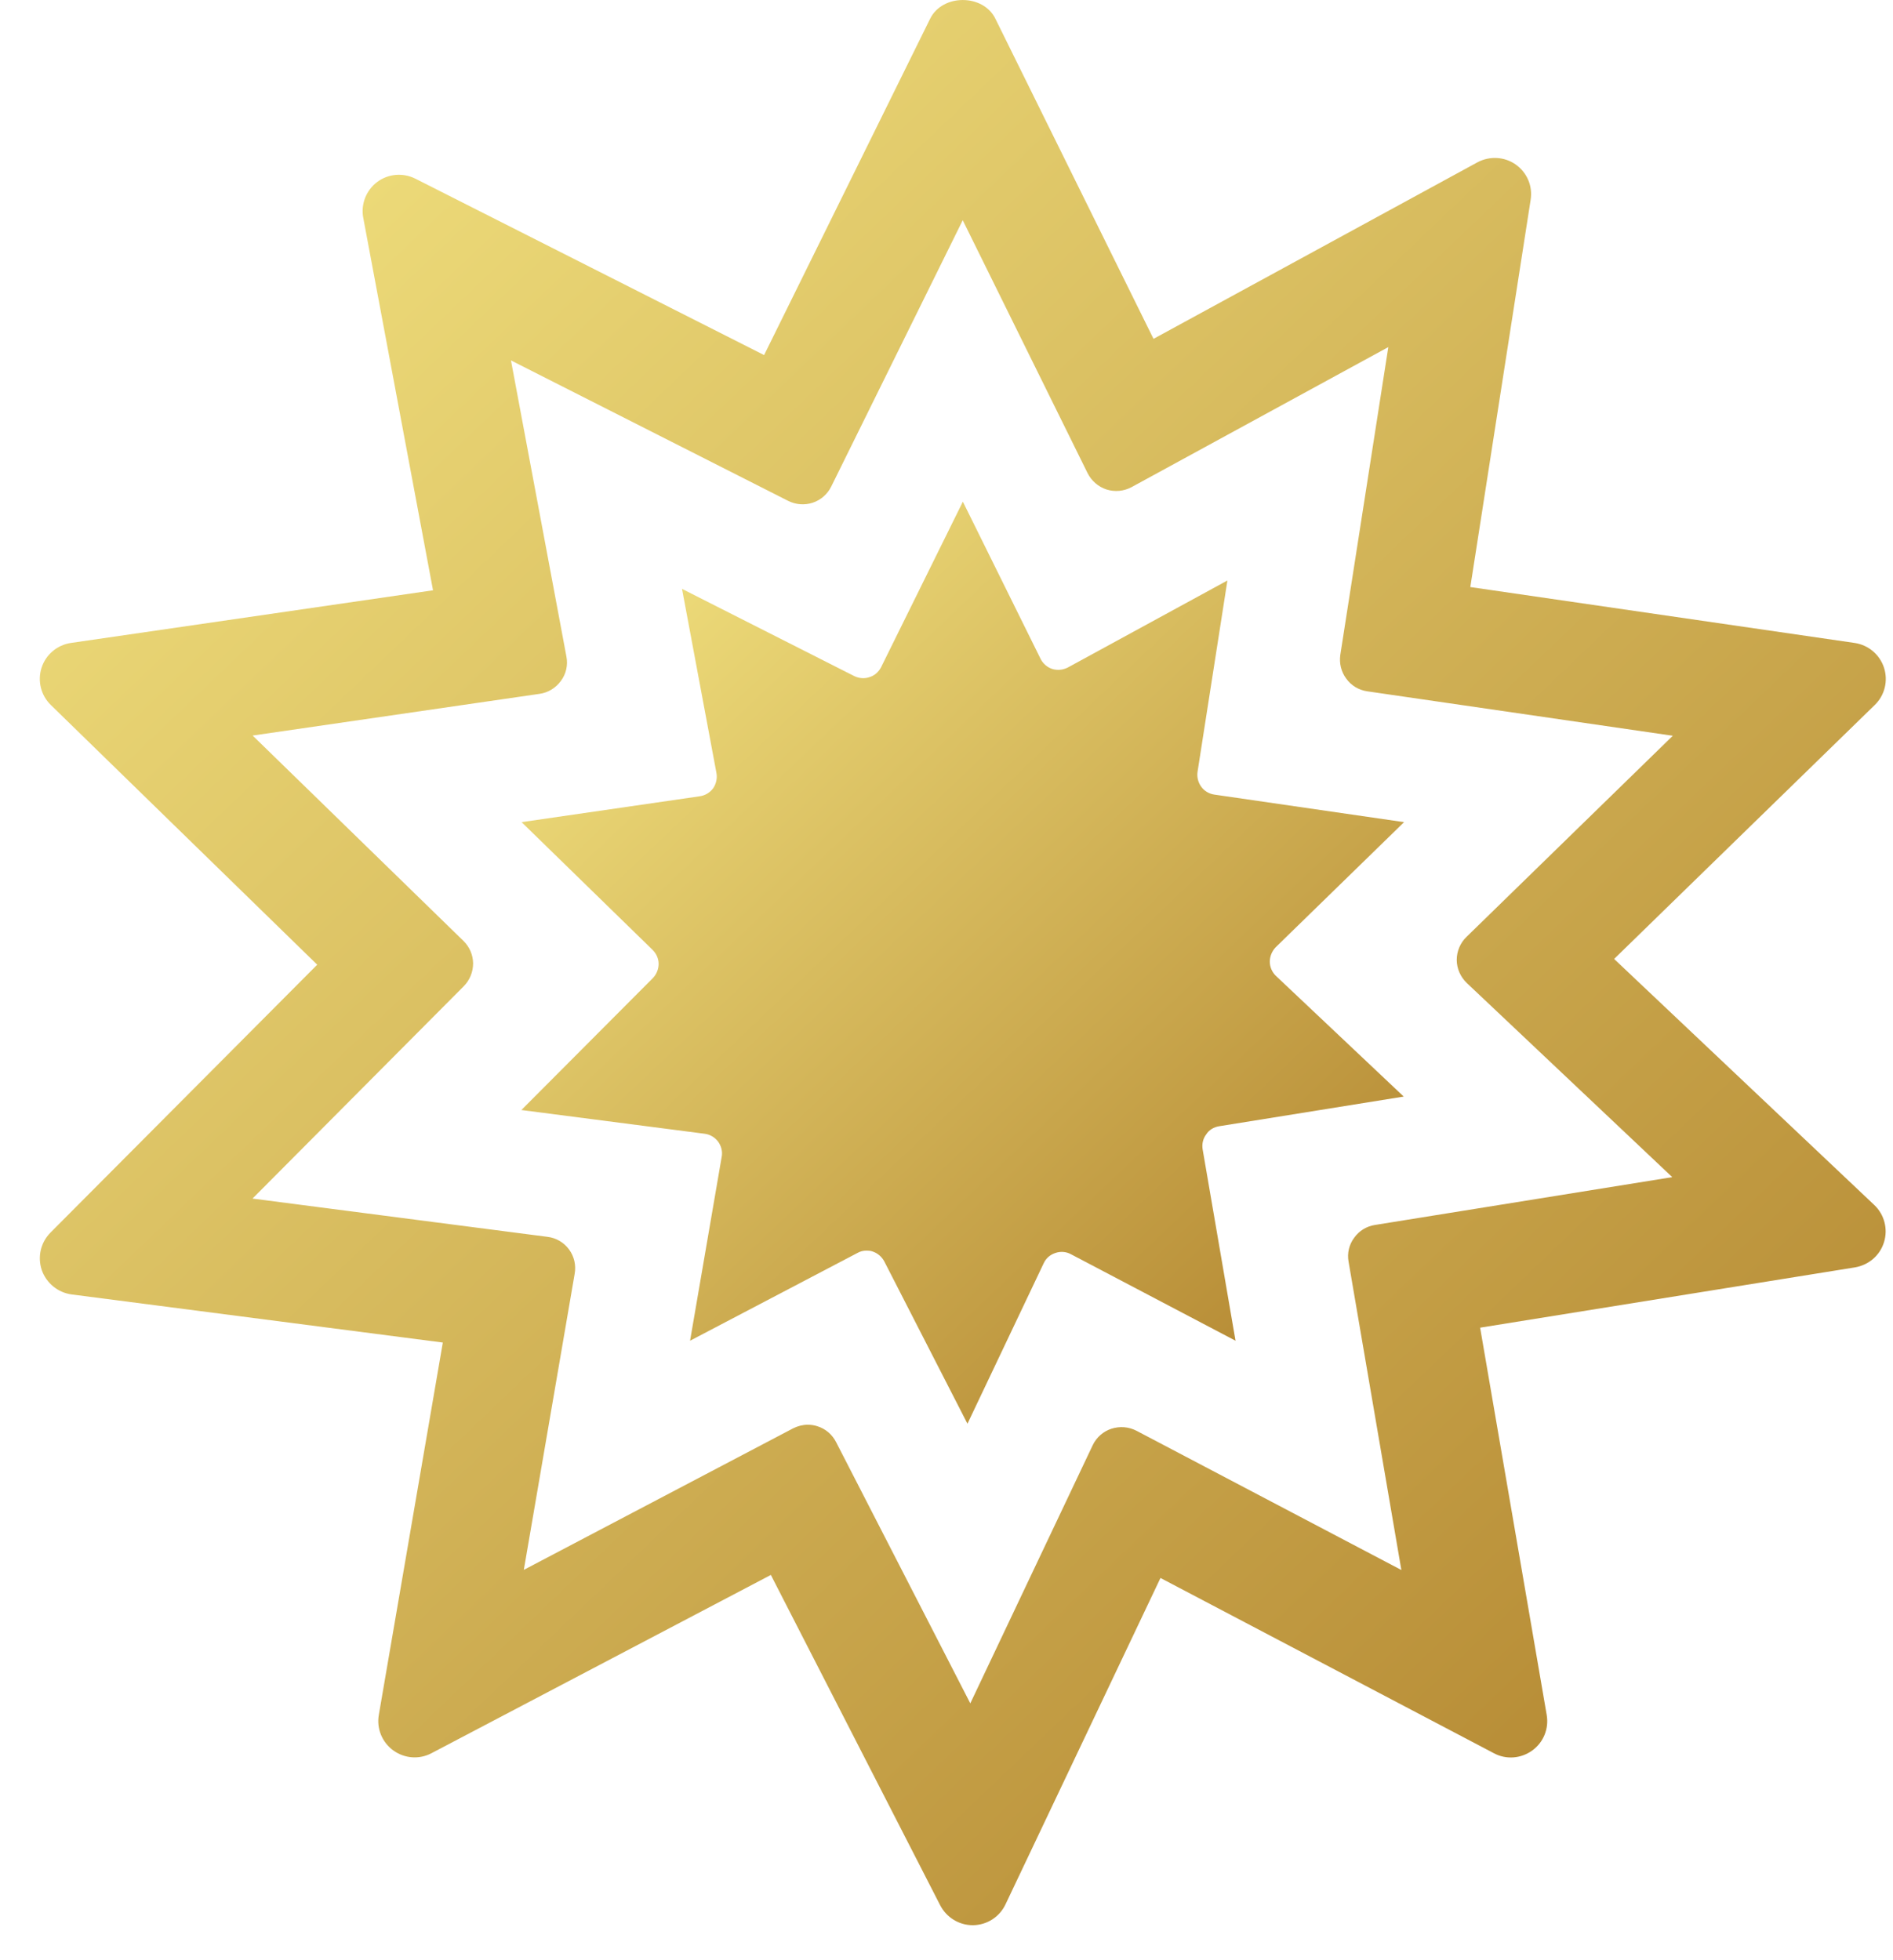
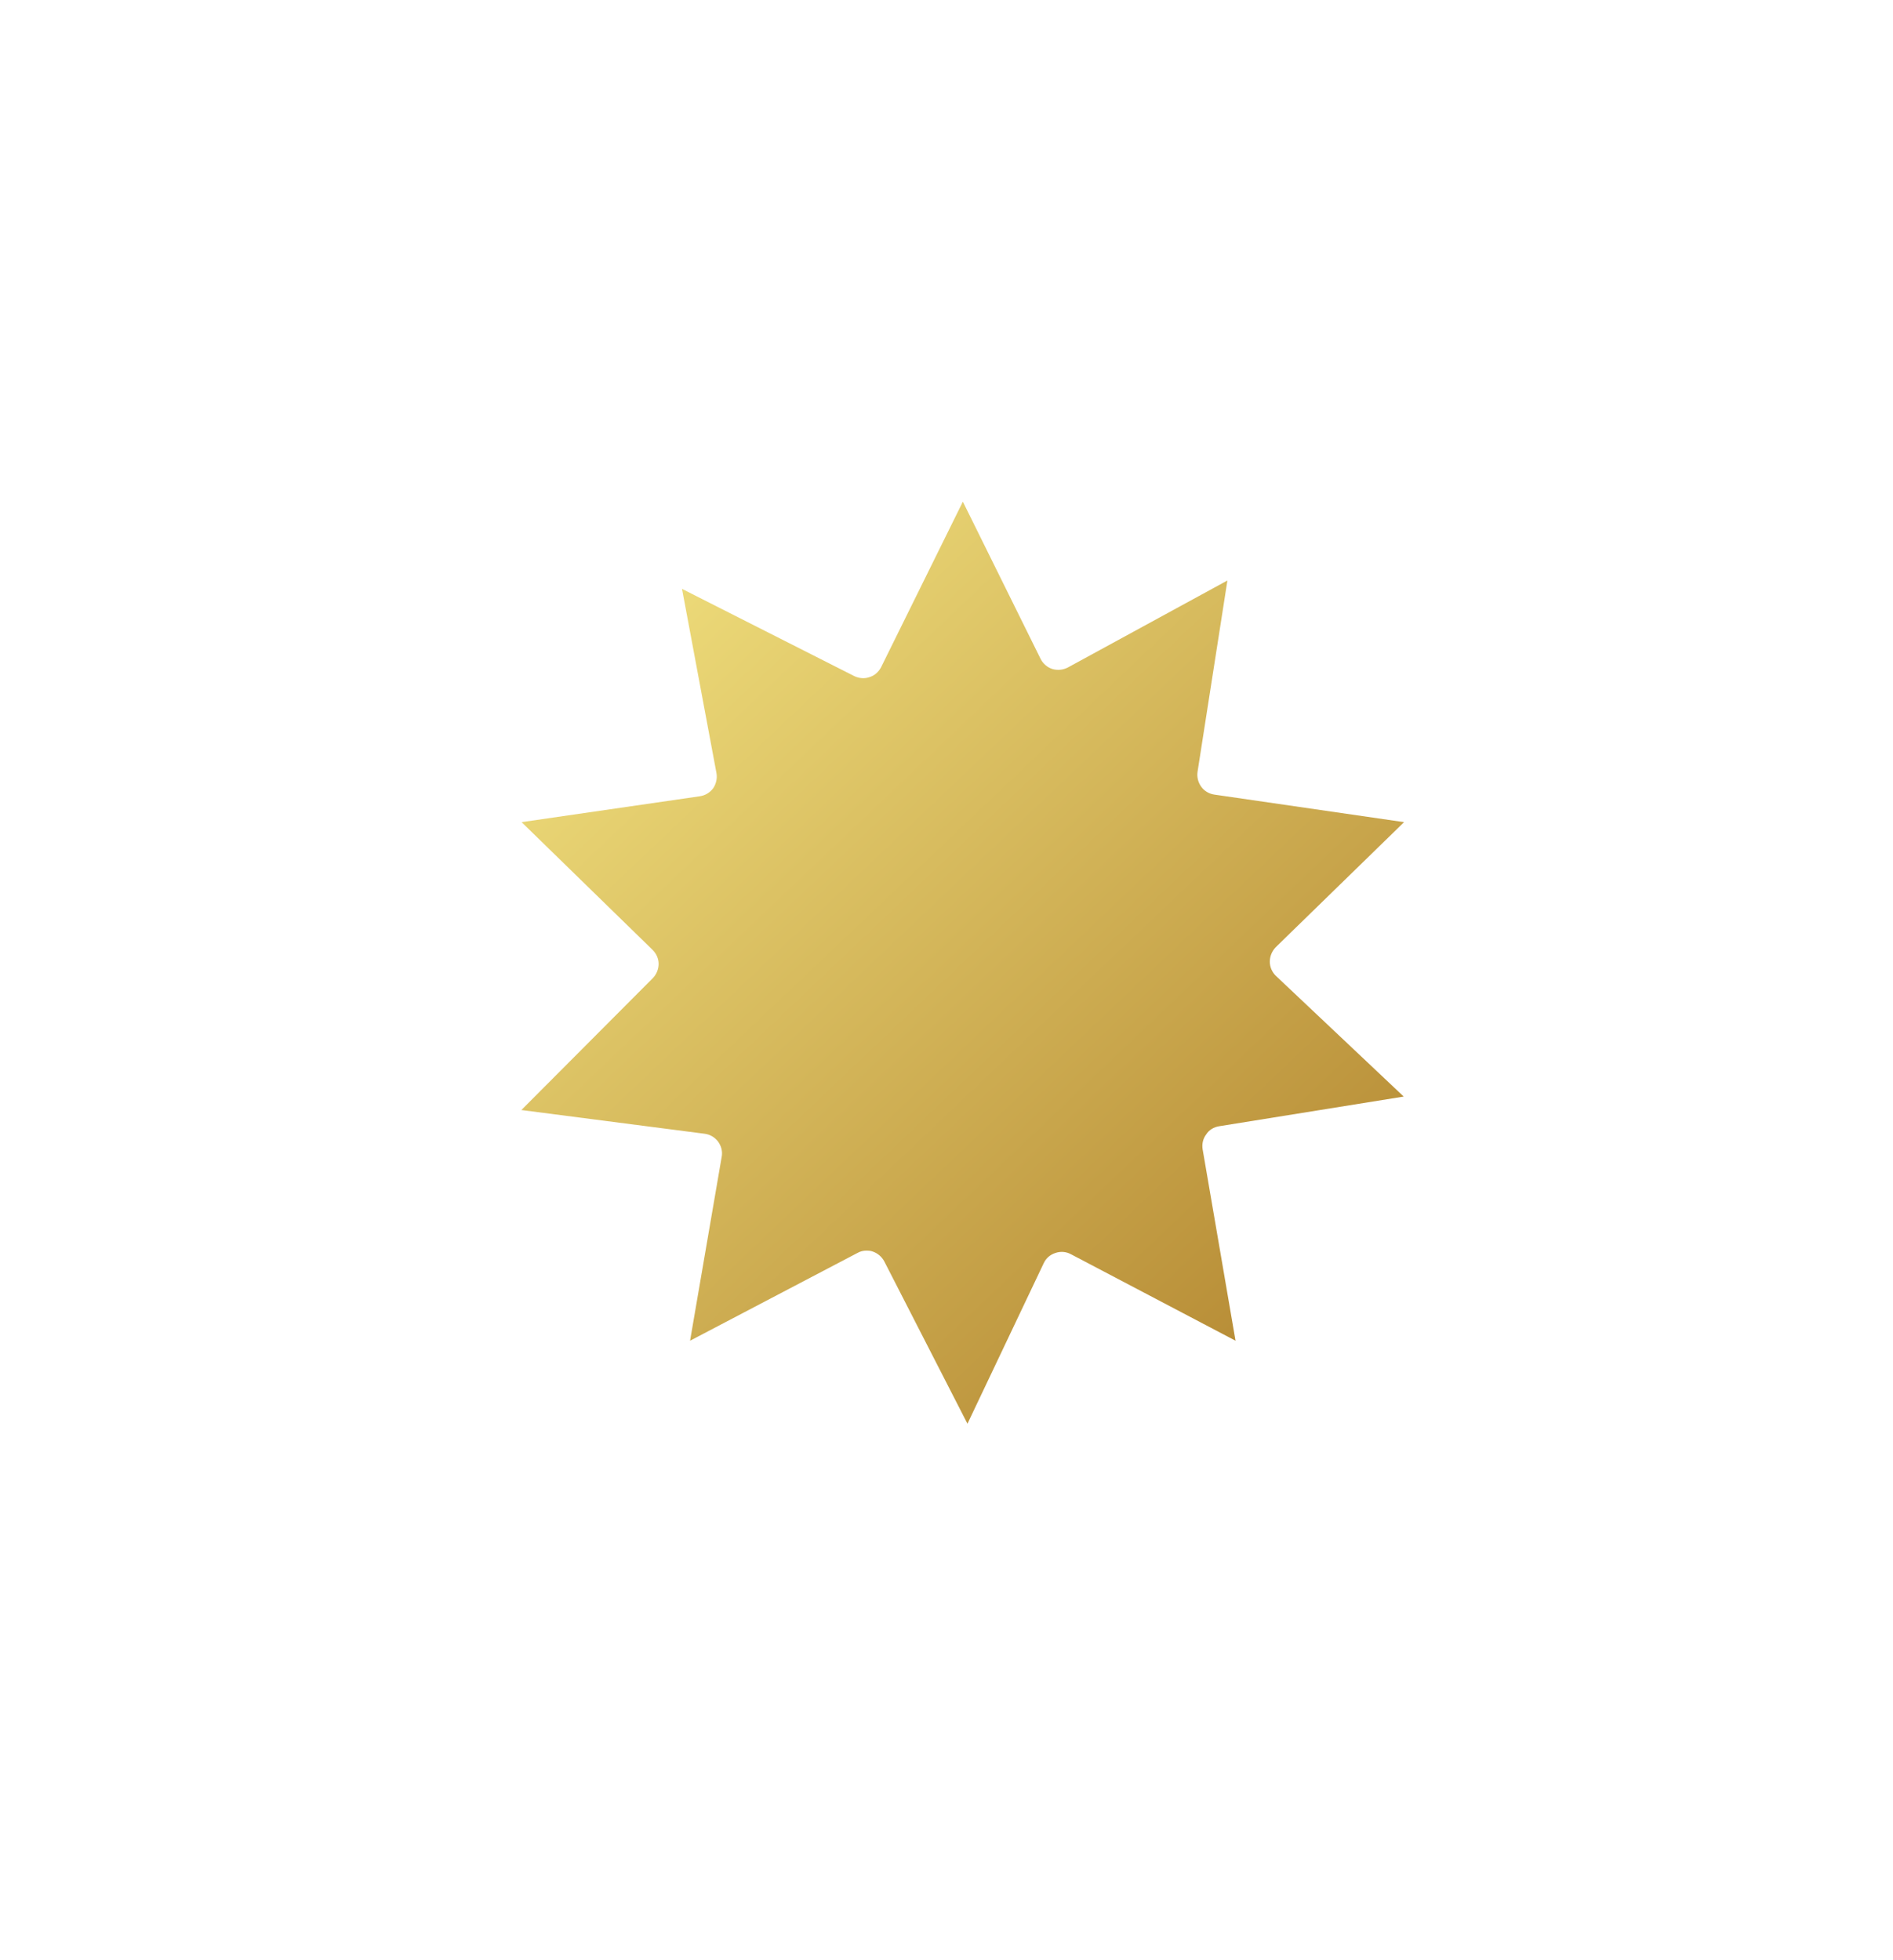
<svg xmlns="http://www.w3.org/2000/svg" width="28px" height="29px" viewBox="0 0 28 29" version="1.1">
  <title>topv2_impact</title>
  <desc>Created with Sketch.</desc>
  <defs>
    <linearGradient x1="4.046%" y1="0%" x2="95.954%" y2="100%" id="linearGradient-1">
      <stop stop-color="#F4E582" offset="0%" />
      <stop stop-color="#B0822D" offset="100%" />
    </linearGradient>
    <linearGradient x1="4.196%" y1="0%" x2="95.804%" y2="100%" id="linearGradient-2">
      <stop stop-color="#F4E582" offset="0%" />
      <stop stop-color="#B0822D" offset="100%" />
    </linearGradient>
  </defs>
  <g id="Page-1" stroke="none" stroke-width="1" fill="none" fill-rule="evenodd">
    <g id="topv2_impact" fill-rule="nonzero">
-       <path d="M23.875,14.187 L27.73,10.43 C27.878,10.287 27.93,10.073 27.867,9.878 C27.803,9.683 27.635,9.542 27.433,9.512 L21.748,8.685 L22.64,2.957 C22.673,2.753 22.587,2.552 22.418,2.433 C22.252,2.317 22.033,2.305 21.852,2.402 L17.062,5.013 L14.723,0.277 C14.542,-0.092 13.94,-0.092 13.758,0.277 L11.302,5.253 L6.143,2.643 C5.96,2.552 5.742,2.57 5.578,2.693 C5.415,2.817 5.335,3.022 5.373,3.222 L6.405,8.733 L1.048,9.512 C0.847,9.542 0.678,9.683 0.615,9.878 C0.552,10.073 0.605,10.287 0.752,10.43 L4.692,14.272 L0.745,18.237 C0.602,18.382 0.552,18.595 0.618,18.79 C0.685,18.982 0.855,19.122 1.057,19.15 L6.55,19.862 L5.603,25.372 C5.568,25.573 5.652,25.777 5.818,25.897 C5.985,26.017 6.203,26.033 6.383,25.937 L11.402,23.3 L13.907,28.188 C14,28.367 14.185,28.482 14.387,28.482 C14.388,28.482 14.392,28.482 14.395,28.482 C14.6,28.478 14.785,28.36 14.873,28.173 L17.165,23.345 L22.097,25.938 C22.277,26.035 22.497,26.018 22.663,25.898 C22.83,25.778 22.912,25.575 22.878,25.373 L21.893,19.642 L27.438,18.75 C27.642,18.715 27.807,18.573 27.867,18.377 C27.928,18.182 27.872,17.968 27.723,17.827 L23.875,14.187 Z M20.34,18.122 C20.215,18.14 20.102,18.21 20.03,18.312 C19.953,18.415 19.925,18.543 19.947,18.665 L20.728,23.227 L16.81,21.167 C16.695,21.108 16.565,21.097 16.44,21.137 C16.32,21.175 16.218,21.265 16.163,21.38 L14.352,25.2 L12.368,21.337 C12.31,21.223 12.212,21.138 12.09,21.1 C12.045,21.085 11.995,21.078 11.948,21.078 C11.875,21.078 11.798,21.097 11.73,21.132 L7.748,23.225 L8.5,18.845 C8.523,18.718 8.493,18.588 8.417,18.485 C8.34,18.38 8.225,18.313 8.097,18.298 L3.735,17.732 L6.86,14.59 C6.947,14.502 6.998,14.38 6.998,14.253 C6.997,14.128 6.945,14.008 6.855,13.92 L3.737,10.882 L7.98,10.265 C8.107,10.248 8.22,10.178 8.297,10.073 C8.373,9.972 8.403,9.84 8.378,9.713 L7.558,5.332 L11.658,7.41 C11.772,7.467 11.902,7.477 12.022,7.437 C12.142,7.397 12.24,7.31 12.295,7.198 L14.24,3.258 L16.087,7 C16.145,7.115 16.247,7.203 16.368,7.242 C16.49,7.28 16.623,7.268 16.737,7.207 L20.535,5.135 L19.825,9.688 C19.807,9.813 19.838,9.94 19.913,10.04 C19.987,10.143 20.098,10.21 20.227,10.228 L24.743,10.885 L21.692,13.86 C21.6,13.948 21.547,14.073 21.547,14.202 C21.548,14.33 21.602,14.452 21.695,14.542 L24.735,17.415 L20.34,18.122 Z" id="Shape" fill="url(#linearGradient-1)" />
      <path d="M20.768,12.163 L17.958,11.755 C17.883,11.743 17.812,11.702 17.767,11.638 C17.722,11.575 17.702,11.497 17.713,11.42 L18.155,8.588 L15.795,9.875 C15.723,9.912 15.642,9.92 15.565,9.897 C15.49,9.873 15.427,9.818 15.392,9.748 L14.242,7.422 L13.033,9.87 C12.997,9.94 12.937,9.995 12.86,10.018 C12.788,10.043 12.707,10.037 12.635,10.002 L10.088,8.712 L10.597,11.435 C10.612,11.513 10.593,11.595 10.55,11.66 C10.502,11.725 10.433,11.768 10.352,11.78 L7.715,12.163 L9.652,14.052 C9.708,14.107 9.742,14.182 9.742,14.26 C9.742,14.338 9.71,14.415 9.657,14.47 L7.712,16.422 L10.422,16.773 C10.502,16.783 10.573,16.825 10.622,16.89 C10.668,16.953 10.69,17.035 10.675,17.113 L10.207,19.835 L12.682,18.537 C12.723,18.513 12.77,18.502 12.818,18.502 C12.85,18.502 12.88,18.505 12.907,18.515 C12.982,18.54 13.042,18.592 13.08,18.662 L14.31,21.063 L15.438,18.688 C15.472,18.615 15.533,18.562 15.61,18.537 C15.687,18.51 15.77,18.517 15.84,18.555 L18.275,19.835 L17.788,17 C17.777,16.925 17.793,16.845 17.842,16.782 C17.883,16.717 17.953,16.675 18.032,16.662 L20.763,16.223 L18.872,14.437 C18.815,14.382 18.782,14.305 18.782,14.227 C18.782,14.148 18.815,14.07 18.87,14.013 L20.768,12.163 Z" id="Path" fill="url(#linearGradient-2)" />
    </g>
  </g>
</svg>